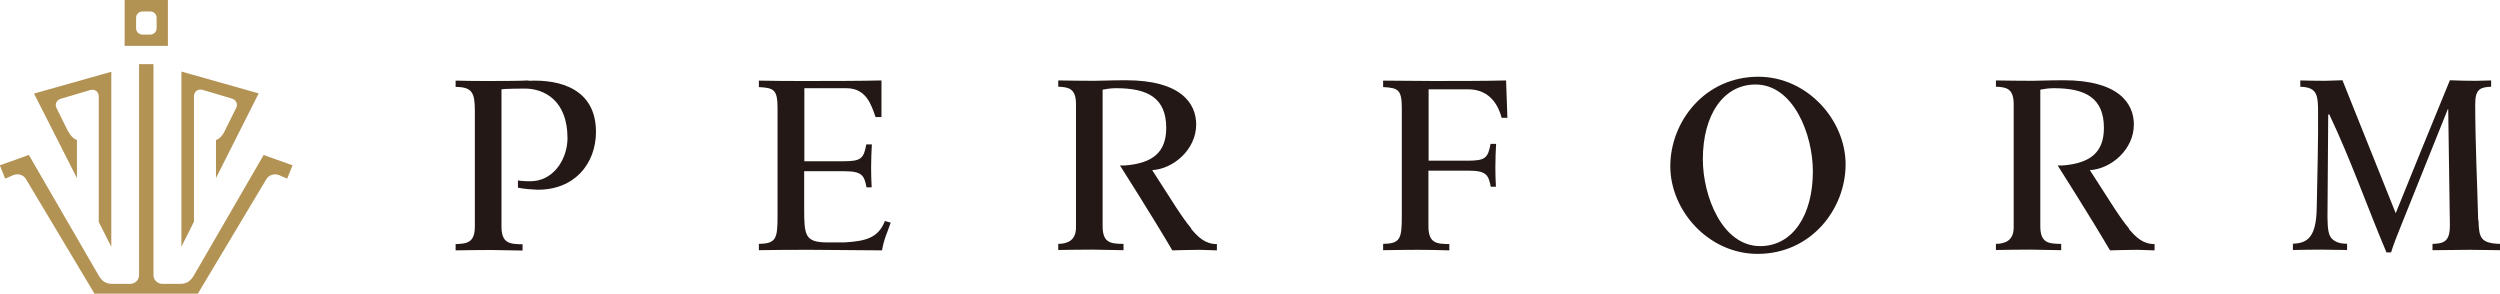
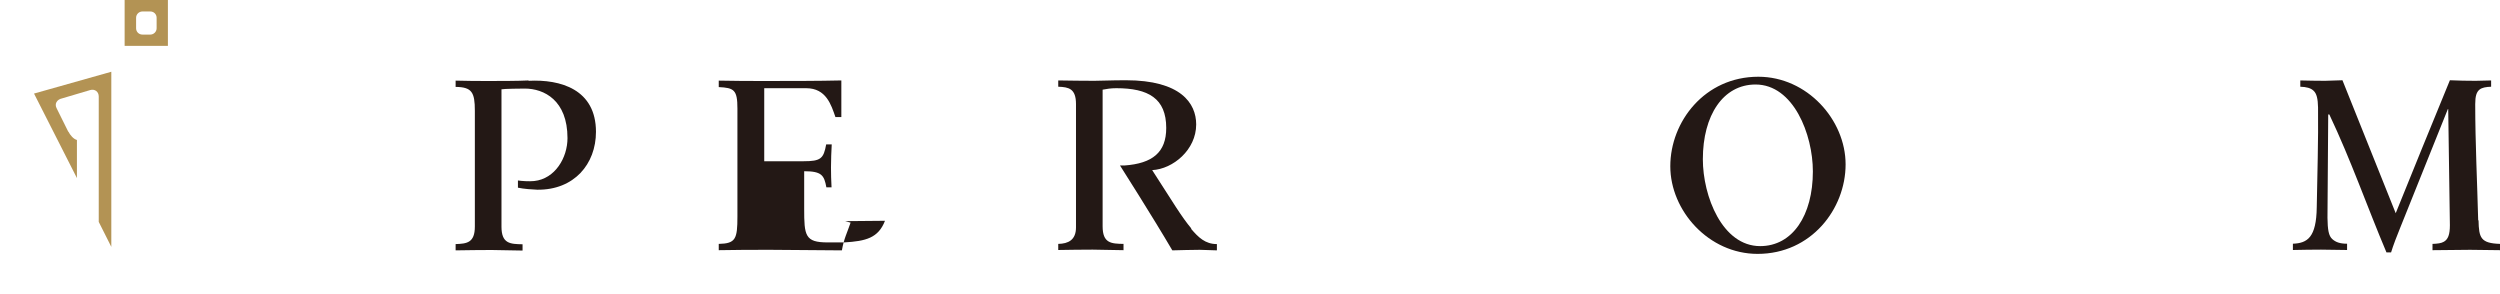
<svg xmlns="http://www.w3.org/2000/svg" id="_レイヤー_2" data-name="レイヤー 2" viewBox="0 0 135.2 15.88">
  <defs>
    <style>
      .cls-1 {
        fill: #231815;
      }

      .cls-2 {
        fill: #b39354;
      }
    </style>
  </defs>
  <g id="_レイヤー_2-2" data-name="レイヤー 2">
    <g>
      <path class="cls-1" d="M28.59,4.35c-.52.03-1.67.03-2.09.03-.54,0-1.32,0-1.86-.02v.34c.88.01,1.04.29,1.04,1.29v6.26c0,.88-.43.93-1.04.95v.34c.59-.01,1.38-.02,1.94-.02s1.08.03,1.68.03v-.34c-.67-.01-1.14-.03-1.14-.95v-7.43c.14-.03,1.07-.04,1.26-.04,1.04,0,2.31.63,2.31,2.68,0,1.06-.67,2.2-1.8,2.32-.26.03-.71,0-.88-.03v.39c.32.07.79.1,1.05.11,1.99.02,3.17-1.39,3.17-3.13,0-2.3-1.92-2.85-3.65-2.76Z" />
      <path class="cls-1" d="M64.43,12.36c-.53-.63-.99-1.41-2.12-3.16,1.13-.06,2.38-1.1,2.38-2.47,0-1.15-.84-2.39-3.8-2.39-.84,0-1.28.03-1.71.03-.55,0-1.34-.01-1.95-.02v.34c.57.02.96.1.96.94v6.67c0,.68-.42.88-.96.89v.33c.56-.01,1.32-.02,1.86-.02s1.08.03,1.67.03v-.34c-.66-.01-1.13-.03-1.13-.95v-7.39c.22-.04.43-.08.74-.08,1.73,0,2.7.55,2.7,2.15,0,1.32-.74,1.92-2.26,2.03,0,0-.24,0-.24,0,0,0,1.77,2.78,2.83,4.59.35-.01,1.14-.03,1.48-.03.31,0,.62.03.93.03v-.34c-.63,0-1-.36-1.4-.83Z" />
-       <path class="cls-1" d="M115.14,12.36c-.53-.63-.99-1.41-2.12-3.16,1.13-.06,2.38-1.1,2.38-2.47,0-1.15-.84-2.39-3.8-2.39-.84,0-1.28.03-1.71.03-.55,0-1.34-.01-1.95-.02v.34c.57.02.96.1.96.94v6.67c0,.68-.42.88-.96.89v.33c.56-.01,1.32-.02,1.86-.02s1.08.03,1.67.03v-.34c-.66-.01-1.13-.03-1.13-.95v-7.39c.22-.04.43-.08.74-.08,1.73,0,2.7.55,2.7,2.15,0,1.32-.74,1.92-2.26,2.03,0,0-.24,0-.24,0,0,0,1.77,2.78,2.83,4.59.35-.01,1.14-.03,1.48-.03.31,0,.62.03.93.03v-.34c-.63,0-1-.36-1.4-.83Z" />
-       <path class="cls-1" d="M81.46,4.35c-1.1.03-2.78.03-3.91.03-.85,0-1.93-.02-2.75-.02v.35c.83.04,1.01.15,1.01,1.16v5.84c0,1.21-.09,1.46-1.01,1.48v.34c.56-.01,1.32-.02,1.82-.02.57,0,1.14.01,1.76.03v-.34c-.66-.01-1.13-.03-1.13-.95v-3.02h2.17c.95,0,1.08.22,1.2.87h.28c-.02-.34-.03-.76-.03-1.07,0-.38.02-.92.04-1.25h-.3c-.14.77-.29.91-1.23.91h-2.12v-3.86h2.14c1.22,0,1.65.94,1.81,1.54h.31l-.07-2.01Z" />
      <path class="cls-1" d="M95.09,4.15c-2.9,0-4.76,2.43-4.76,4.84s2.08,4.74,4.72,4.74c2.9,0,4.76-2.43,4.76-4.84s-2.08-4.74-4.72-4.74ZM95.19,13.31c-2.05,0-3.1-2.7-3.1-4.7,0-2.38,1.1-4.04,2.85-4.04,2.05,0,3.1,2.7,3.1,4.7,0,2.38-1.1,4.04-2.85,4.04Z" />
      <path class="cls-1" d="M134.02,11.91c-.05-1.99-.16-4.2-.16-6.28,0-.43.07-.66.24-.79.13-.1.33-.14.62-.15v-.34c-.28,0-.56.02-.84.02-.33,0-1.06-.01-1.39-.03-1.03,2.5-2,4.89-2.93,7.19l-2.88-7.19c-.26,0-.68.03-.94.03-.38,0-.96-.01-1.34-.02v.34c.33.01.56.07.71.21.18.16.24.45.25.91.02,1.8-.04,3.59-.07,5.39-.02,1.65-.51,1.95-1.29,1.98v.34c.49-.01,1.03-.02,1.52-.02.45,0,.95.02,1.41.02v-.34c-.4,0-.62-.09-.8-.25-.2-.18-.25-.51-.26-1.15,0-.18.04-5.59.04-5.59h.06c1.18,2.49,2.03,4.95,3.09,7.46h.25c.1-.34.35-.99.48-1.3l2.59-6.45h.02l.09,6.28c0,.51-.1.76-.32.89-.15.09-.36.11-.62.12v.34c.49-.01,1.53-.02,2.03-.02.62,0,1.01.02,1.64.02v-.34c-1.07-.03-1.16-.33-1.18-1.27Z" />
-       <path class="cls-1" d="M47.86,11.94c-.36.93-1.03,1.1-2.2,1.17h-.9c-1.23,0-1.27-.37-1.27-1.83v-2.02h2.17c.95,0,1.08.22,1.2.87h.28c-.02-.34-.03-.76-.03-1.07,0-.38.02-.92.04-1.25h-.3c-.14.77-.29.91-1.23.91h-2.12v-3.95h2.27c1.08,0,1.35.9,1.58,1.56h.32v-1.98c-1.2.03-2.87.03-4.06.03-.77,0-1.79,0-2.57-.02v.35c.83.04,1.01.15,1.01,1.16v5.84c0,1.21-.09,1.46-1.01,1.48v.34c.86-.02,1.95-.02,2.81-.02,1.24,0,2.61.03,3.85.03.11-.64.28-.94.47-1.5l-.29-.08Z" />
+       <path class="cls-1" d="M47.86,11.94c-.36.93-1.03,1.1-2.2,1.17h-.9c-1.23,0-1.27-.37-1.27-1.83v-2.02c.95,0,1.08.22,1.2.87h.28c-.02-.34-.03-.76-.03-1.07,0-.38.02-.92.04-1.25h-.3c-.14.77-.29.91-1.23.91h-2.12v-3.95h2.27c1.08,0,1.35.9,1.58,1.56h.32v-1.98c-1.2.03-2.87.03-4.06.03-.77,0-1.79,0-2.57-.02v.35c.83.04,1.01.15,1.01,1.16v5.84c0,1.21-.09,1.46-1.01,1.48v.34c.86-.02,1.95-.02,2.81-.02,1.24,0,2.61.03,3.85.03.11-.64.28-.94.47-1.5l-.29-.08Z" />
    </g>
    <g>
      <path class="cls-2" d="M9.08,2.48V0h-2.34v2.48h2.34ZM7.7,1.87c-.19,0-.34-.15-.34-.34v-.57c0-.19.16-.34.34-.34h.43c.19,0,.34.15.34.34v.57c0,.19-.16.34-.34.34h-.43Z" />
-       <path class="cls-2" d="M14.26,8.38l-3.8,6.56c-.18.27-.37.41-.71.41h-.97c-.26,0-.48-.21-.48-.47V3.47h-.78v11.41c0,.26-.21.47-.48.47h-.97c-.34,0-.54-.14-.71-.41l-3.8-6.56-1.57.56.29.72.44-.19c.24-.1.55-.02.68.21l3.71,6.2h5.59l3.71-6.2c.13-.22.44-.31.68-.21l.44.19.29-.72-1.57-.56Z" />
-       <path class="cls-2" d="M12.14,7.12c-.09.18-.27.4-.46.45v2.06l2.31-4.58-4.18-1.18v9.47l.68-1.35v-6.78c0-.26.21-.42.46-.35l1.52.45c.29.06.42.3.3.53l-.63,1.27Z" />
      <path class="cls-2" d="M3.7,7.12c.09.18.27.4.46.45v2.06L1.84,5.06l4.18-1.18v9.47l-.68-1.35v-6.78c0-.26-.21-.42-.46-.35l-1.52.45c-.29.06-.42.3-.3.53l.63,1.27Z" />
    </g>
  </g>
</svg>